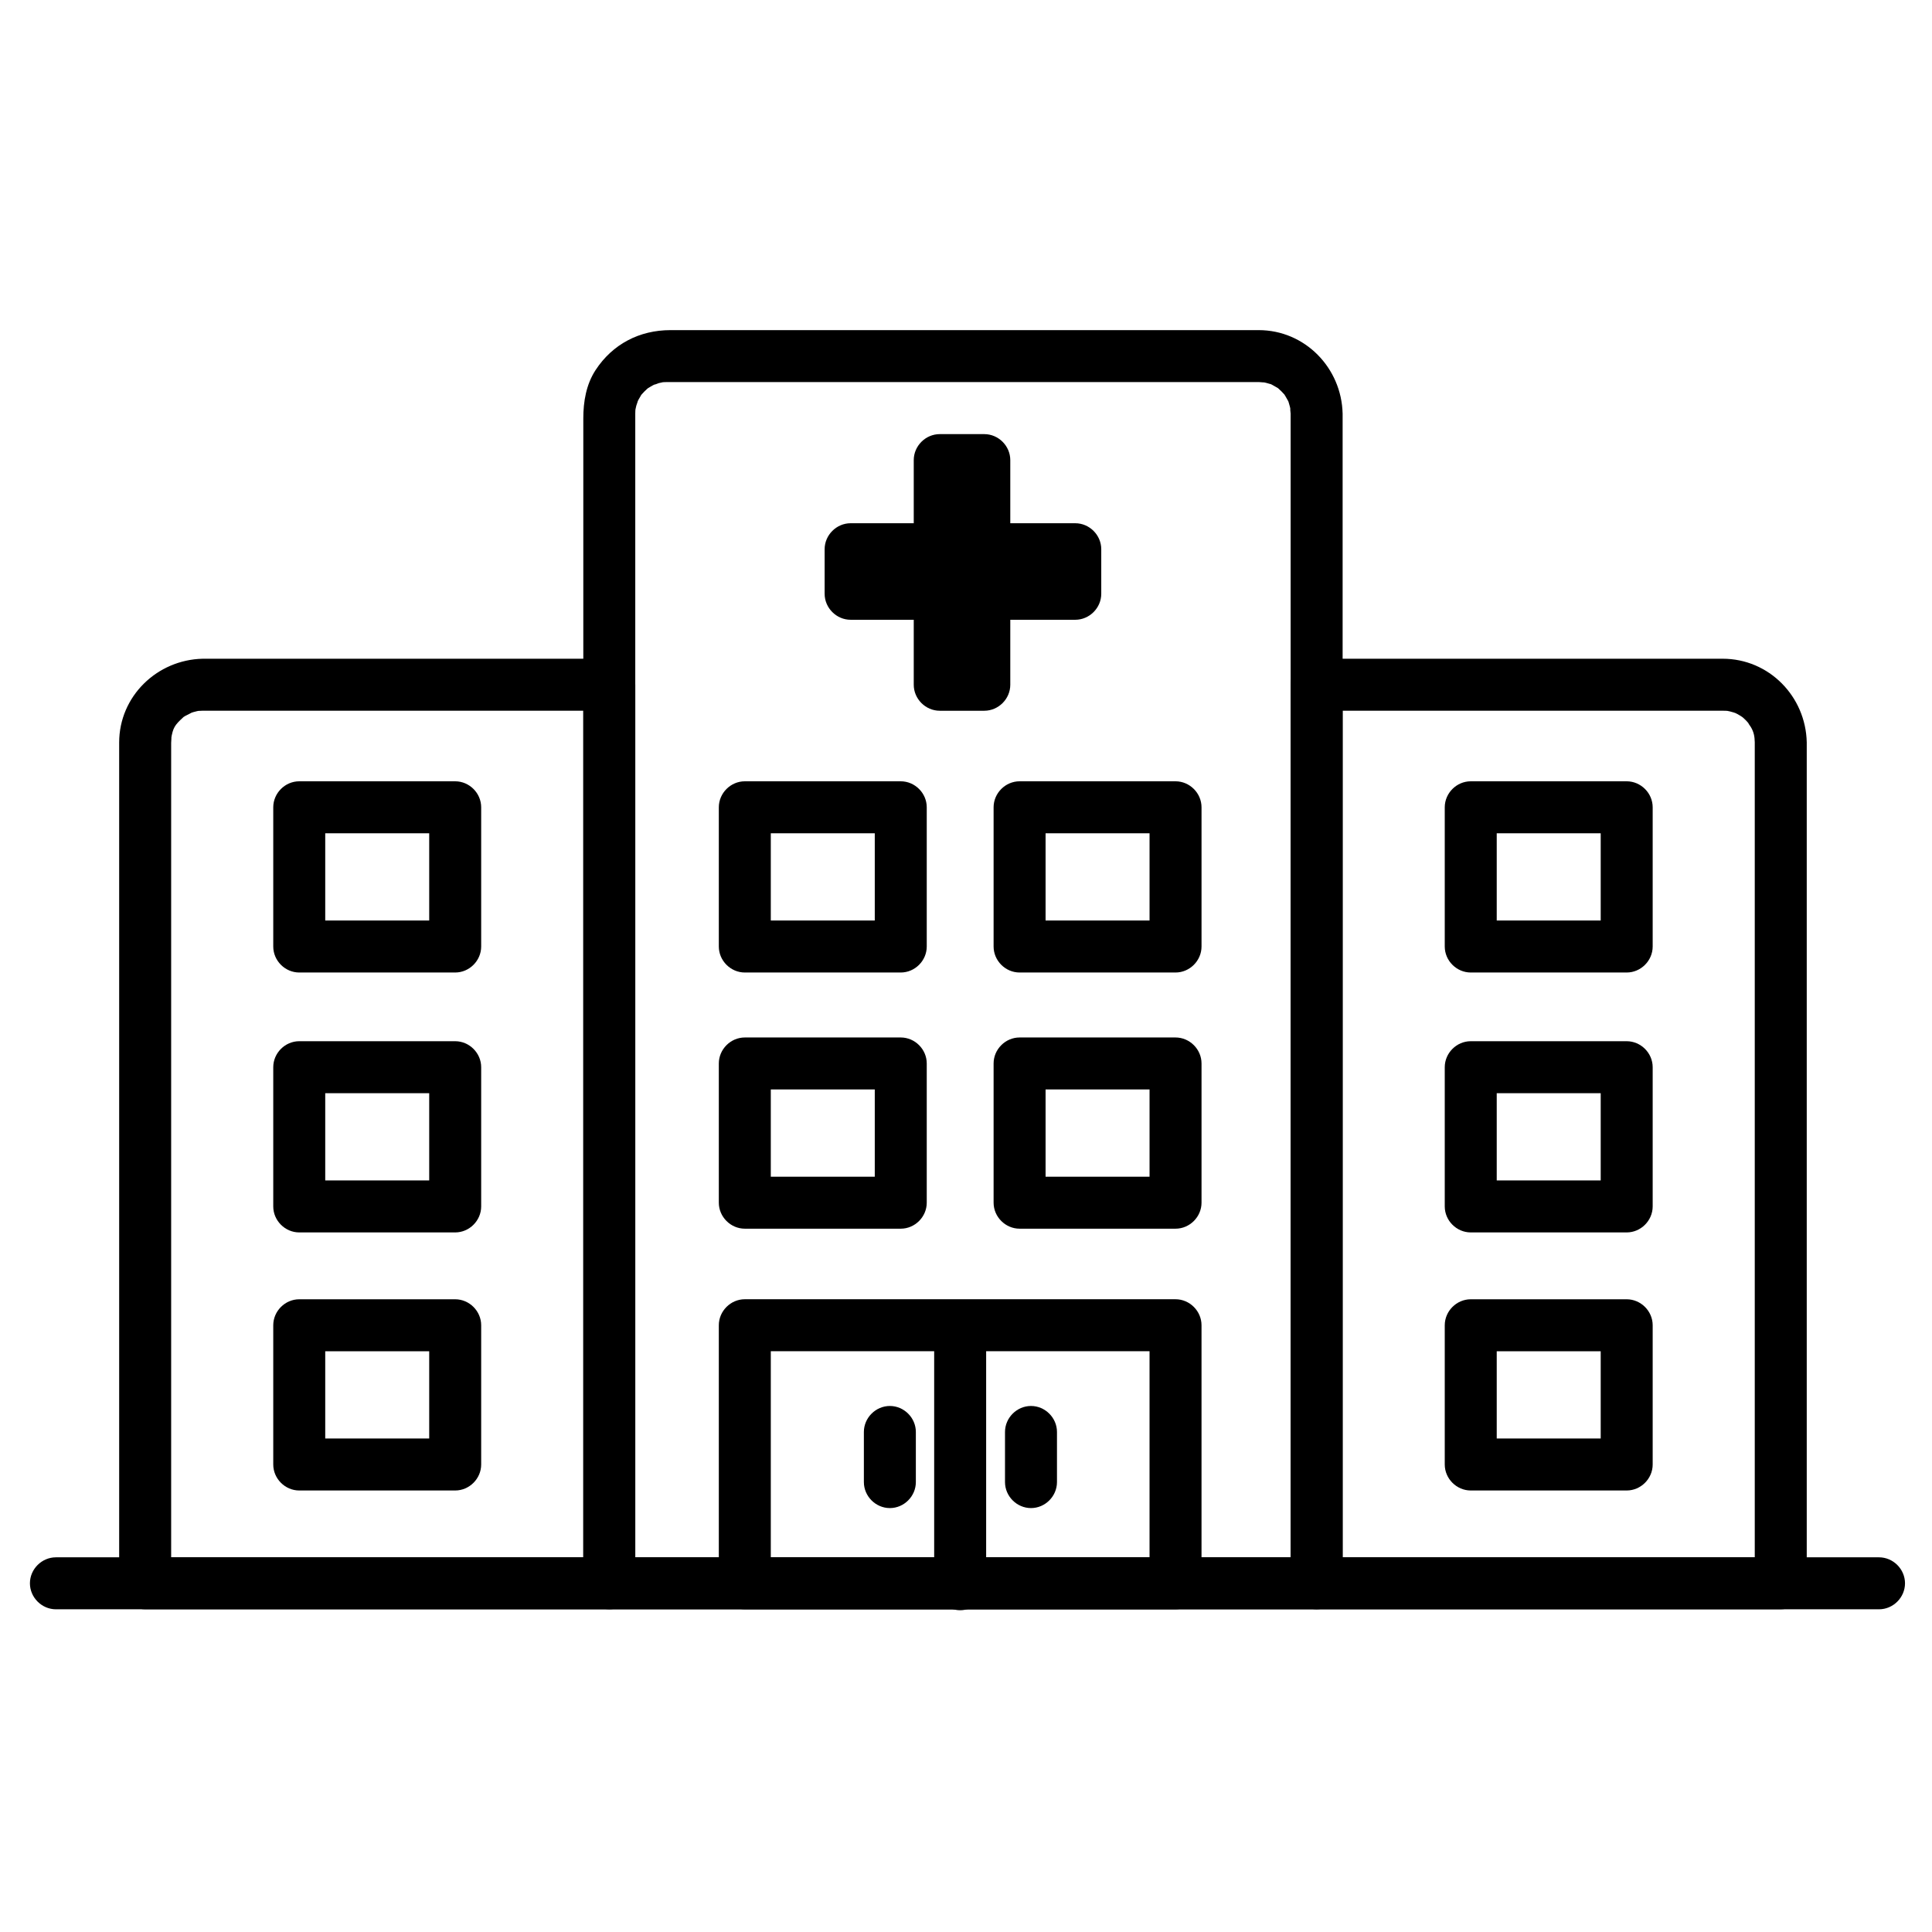
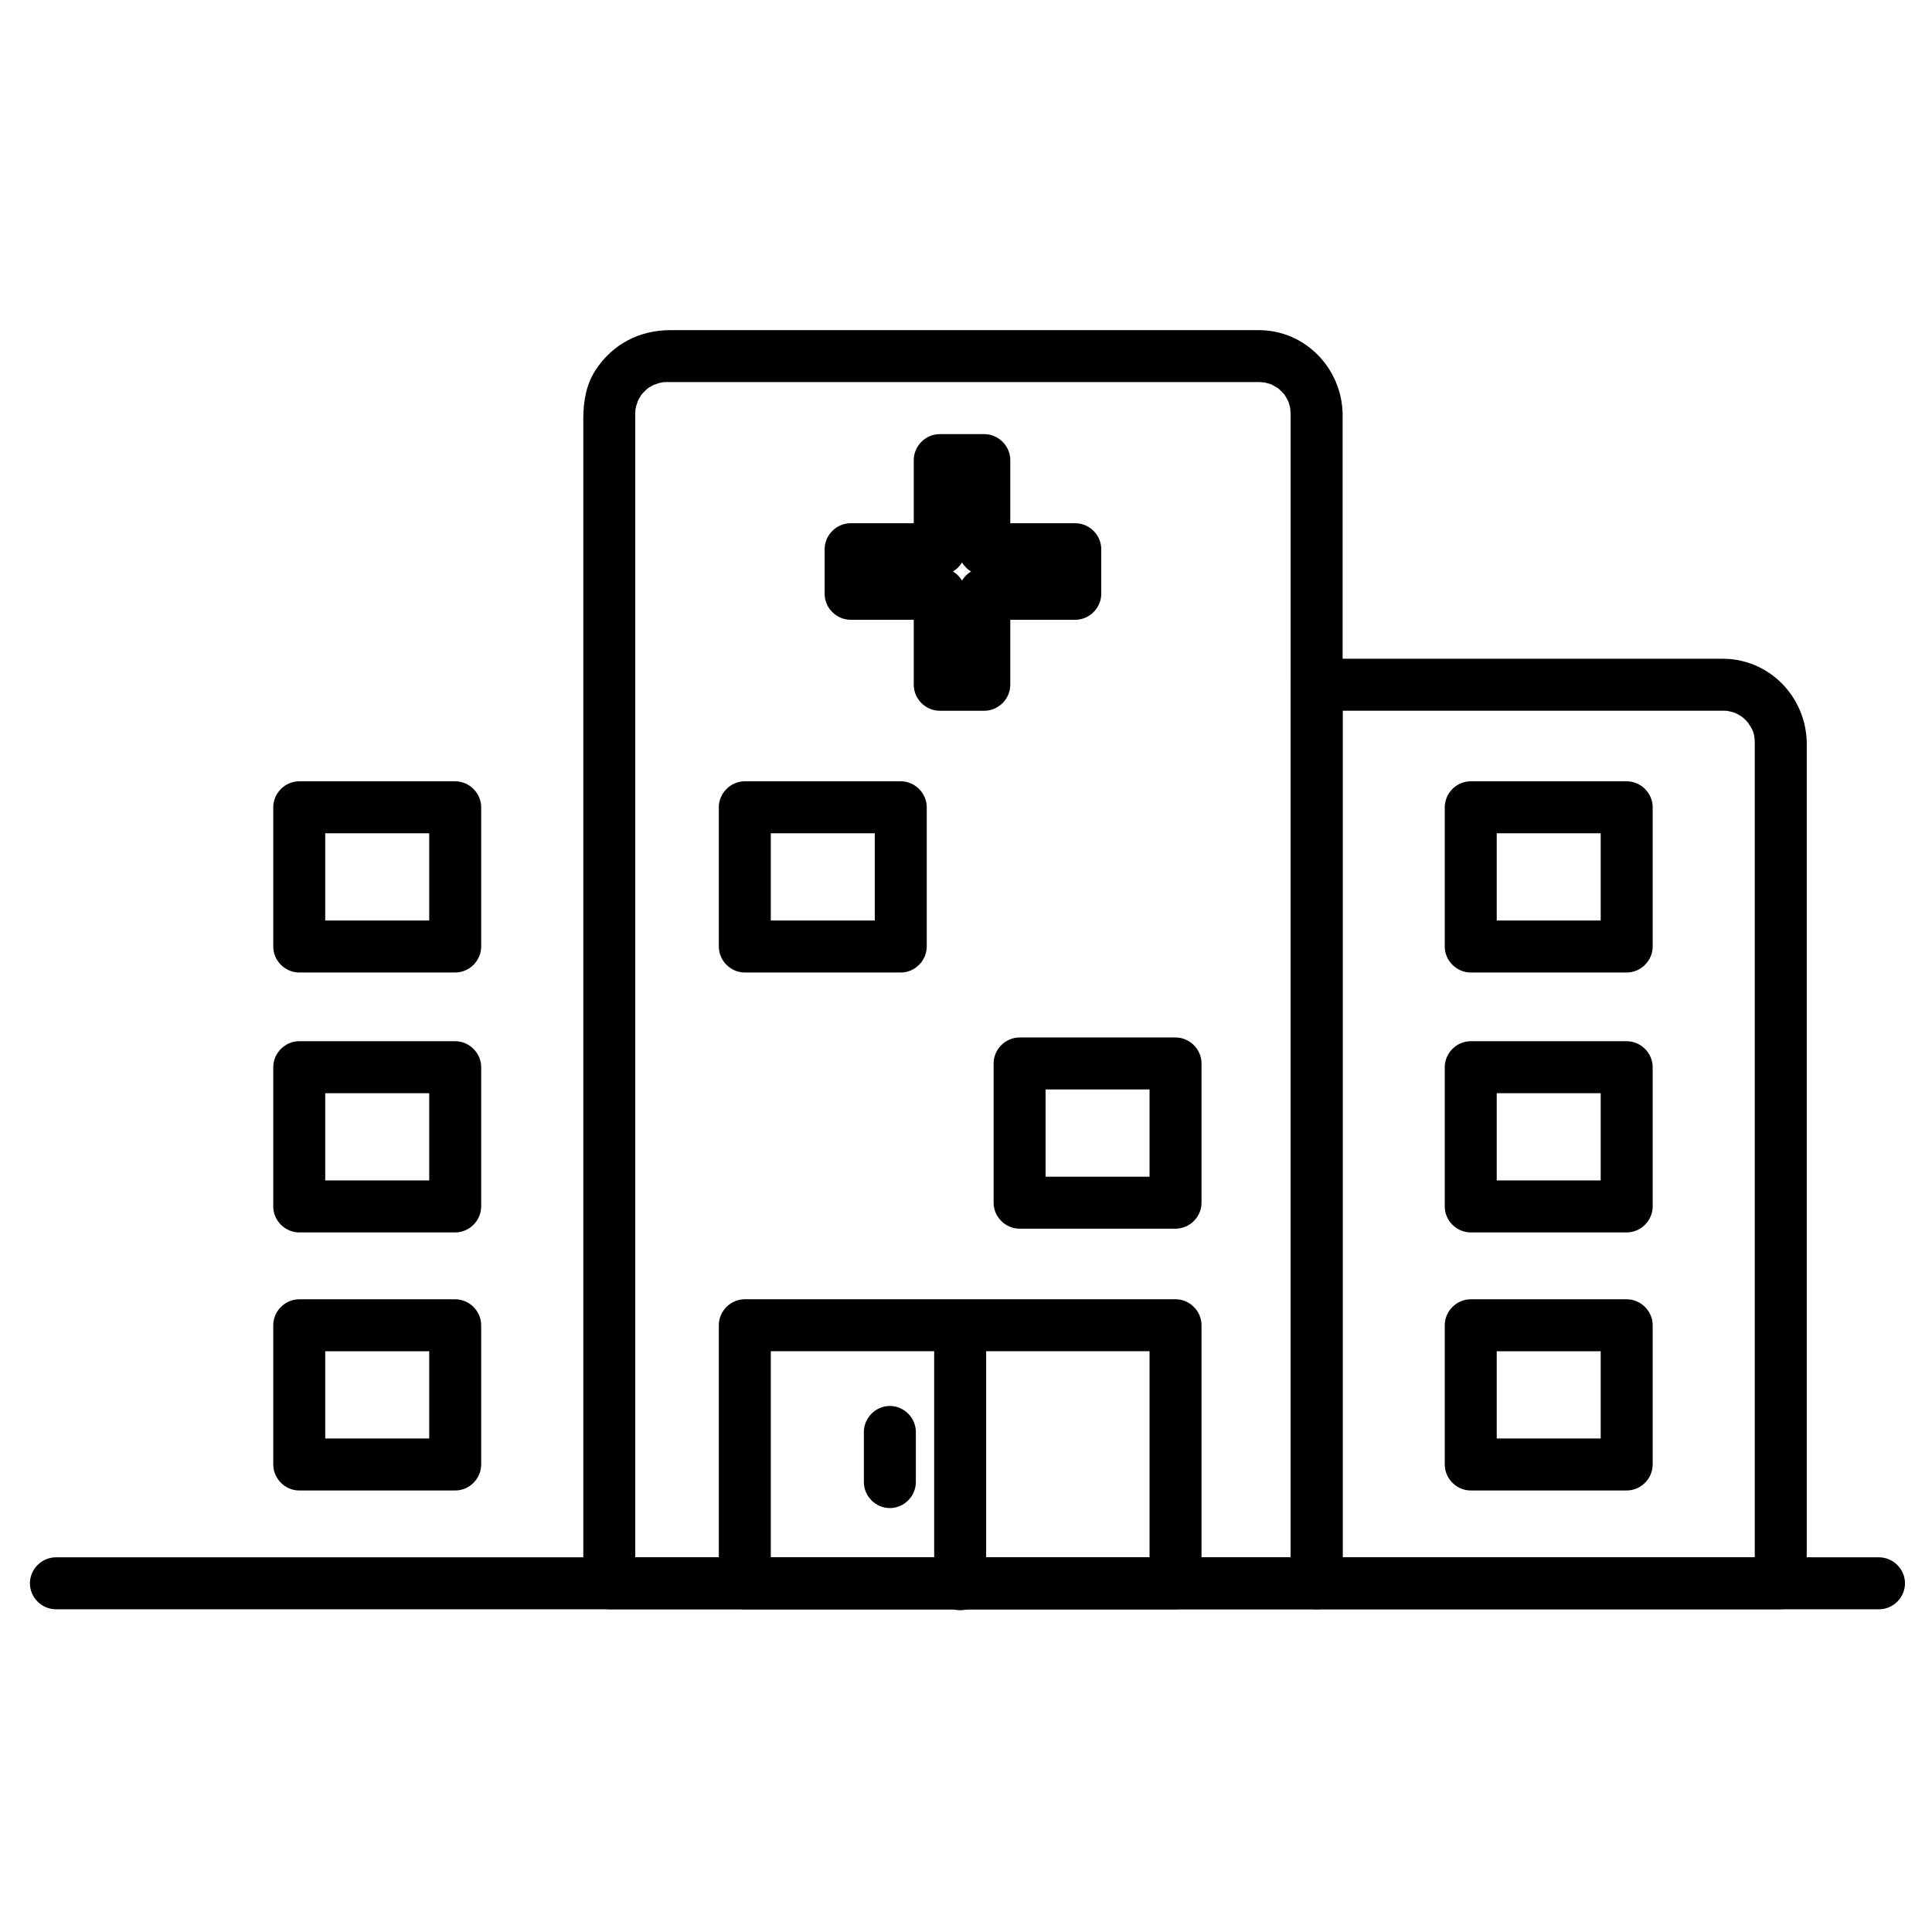
<svg xmlns="http://www.w3.org/2000/svg" fill="#000000" width="800px" height="800px" version="1.1" viewBox="144 144 512 512">
  <g>
    <path d="m158.82 570.48h24.301 63.23 87.648 97.555 92.945 73.824 40.195 3.441c3.754 0 6.887-3.133 6.887-6.887s-3.133-6.887-6.887-6.887h-24.301-63.234-87.648-97.555-92.945-73.824-40.195-3.441c-3.754 0-6.887 3.133-6.887 6.887 0.004 3.754 3.137 6.887 6.891 6.887z" />
-     <path d="m429.03 289.79v11.809h-24.109v24.109h-11.809v-24.109h-23.613v-11.809h23.613v-23.613h11.809v23.613z" />
    <path d="m422.07 289.55v11.809c2.297-2.297 4.594-4.594 6.887-6.887h-24.109c-3.754 0-6.887 3.133-6.887 6.887v24.109c2.297-2.297 4.594-4.594 6.887-6.887h-11.809c2.297 2.297 4.594 4.594 6.887 6.887v-24.109c0-3.754-3.133-6.887-6.887-6.887h-23.617l6.887 6.887v-11.809l-6.887 6.887h23.617c3.754 0 6.887-3.133 6.887-6.887v-23.617c-2.297 2.297-4.594 4.594-6.887 6.887h11.809l-6.887-6.887v23.617c0 3.754 3.133 6.887 6.887 6.887h24.109c3.754 0 6.887-3.133 6.887-6.887s-3.133-6.887-6.887-6.887h-24.109l6.887 6.887v-23.617c0-3.754-3.133-6.887-6.887-6.887h-11.809c-3.754 0-6.887 3.133-6.887 6.887v23.617c2.297-2.297 4.594-4.594 6.887-6.887h-23.617c-3.754 0-6.887 3.133-6.887 6.887v11.809c0 3.754 3.133 6.887 6.887 6.887h23.617c-2.297-2.297-4.594-4.594-6.887-6.887v24.109c0 3.754 3.133 6.887 6.887 6.887h11.809c3.754 0 6.887-3.133 6.887-6.887v-24.109l-6.887 6.887h24.109c3.754 0 6.887-3.133 6.887-6.887v-11.809c0-3.754-3.133-6.887-6.887-6.887-3.75 0-6.887 3.133-6.887 6.887z" />
-     <path d="m197.72 332.35h71.043 36.707c-2.297-2.297-4.594-4.594-6.887-6.887v44.258 92.949 81.895 19.027l6.887-6.887h-67.641-55.359l6.887 6.887v-46.5-94.133-73.719-7.648-0.707c0-0.492 0.176-2.246-0.012-1.012 0.465-3.004 0.961-3.707 3.156-5.727 1.457-1.344-1.023 0.648 0.637-0.438 0.246-0.16 2.473-1.184 1.23-0.703 0.609-0.234 1.242-0.391 1.871-0.543 0.816-0.148 0.859-0.168 0.133-0.055 0.445-0.039 0.898-0.059 1.348-0.059 3.754-0.082 6.887-3.07 6.887-6.887 0-3.691-3.133-6.969-6.887-6.887-12.09 0.266-22.141 9.945-22.141 22.211v4.363 25.723 89.633 83.848 19.238c0 3.754 3.133 6.887 6.887 6.887h67.641 55.359c3.754 0 6.887-3.133 6.887-6.887v-44.258-92.949-81.895-19.027c0-3.754-3.133-6.887-6.887-6.887h-71.043-36.707c-3.754 0-6.887 3.133-6.887 6.887 0.004 3.754 3.137 6.887 6.891 6.887z" />
    <path d="m609.03 340.71v46.5 94.133 73.719 8.527l6.887-6.887h-67.641-55.359l6.887 6.887v-44.258-92.949-81.895-19.027c-2.297 2.297-4.594 4.594-6.887 6.887h71.043 30.246 6.223c0.305 0 0.609 0.008 0.918 0.016 0.844 0.07 0.895 0.062 0.16-0.027 0.648 0.102 1.277 0.281 1.906 0.465 0.762 0.281 0.816 0.281 0.156 0 0.586 0.254 1.137 0.582 1.684 0.91 0.656 0.457 0.707 0.469 0.152 0.027 0.5 0.391 0.949 0.84 1.398 1.285 0.293 0.305 0.57 0.621 0.836 0.949-0.906-1.066 0.281 0.574 0.355 0.703 0.785 1.316 1.004 2.512 1.035 4.035 0.082 3.754 3.07 6.887 6.887 6.887 3.691 0 6.969-3.133 6.887-6.887-0.266-12.148-9.992-22.141-22.285-22.141h-8.438-41.609-57.555c-3.754 0-6.887 3.133-6.887 6.887v44.258 92.949 81.895 19.027c0 3.754 3.133 6.887 6.887 6.887h67.641 55.359c3.754 0 6.887-3.133 6.887-6.887v-46.5-94.133-73.719-8.527c0-3.754-3.133-6.887-6.887-6.887-3.75 0.004-6.887 3.137-6.887 6.891z" />
    <path d="m486.03 253.63v35.773 83.816 96.598 74.121 19.652l6.887-6.887h-52.727-94.07-40.656c2.297 2.297 4.594 4.594 6.887 6.887v-35.773-83.816-96.598-74.121-17.613-1.633-0.344-0.062c0-0.227 0.012-0.441 0.016-0.684 0.07-0.844 0.062-0.895-0.027-0.16 0.078-0.43 0.172-0.859 0.285-1.281 0.031-0.133 0.754-2.094 0.184-0.781 0.254-0.586 0.582-1.137 0.91-1.684 1.016-1.707-0.84 0.871 0.438-0.637 0.41-0.484 0.879-0.914 1.344-1.344 1.457-1.344-1.023 0.648 0.637-0.438 0.535-0.348 1.109-0.629 1.684-0.91-1.27 0.617 0.633-0.141 0.781-0.184 0.422-0.113 0.852-0.207 1.281-0.285-0.738 0.09-0.684 0.102 0.16 0.027 0.602-0.039 1.219-0.016 1.82-0.016h69.723 80.348 5.441 0.281c0.137 0 2.316 0.215 0.848-0.012 0.648 0.102 1.277 0.281 1.906 0.465 1.934 0.562-1.062-0.594 0.734 0.281 0.379 0.195 0.75 0.402 1.109 0.629 1.707 1.016-0.871-0.84 0.637 0.438 0.484 0.41 0.914 0.879 1.344 1.344 1.344 1.457-0.648-1.023 0.438 0.637 0.227 0.359 0.434 0.73 0.629 1.109 0.949 1.762-0.363-1.176 0.281 0.734 0.211 0.621 0.336 1.266 0.465 1.906-0.285-1.426-0.02 0.676-0.016 0.844 0.082 3.754 3.07 6.887 6.887 6.887 3.691 0 6.969-3.133 6.887-6.887-0.266-12.113-9.965-22.141-22.238-22.141h-6.039-33.391-92.059-24.395c-8.207 0-15.348 3.695-19.859 10.602-2.477 3.793-3.242 8.34-3.242 12.781v46.727 88.598 95.211 66.559 11.621c0 3.754 3.133 6.887 6.887 6.887h52.727 94.07 40.656c3.754 0 6.887-3.133 6.887-6.887v-35.773-83.816-96.598-74.121-19.652c0-3.754-3.133-6.887-6.887-6.887-3.758 0-6.891 3.137-6.891 6.891z" />
    <path d="m448.64 495.2v68.02 0.371l6.887-6.887h-69.77-44.375c2.297 2.297 4.594 4.594 6.887 6.887v-68.02-0.371l-6.887 6.887h69.77 44.375c3.754 0 6.887-3.133 6.887-6.887s-3.133-6.887-6.887-6.887h-69.77-44.375c-3.754 0-6.887 3.133-6.887 6.887v68.02 0.371c0 3.754 3.133 6.887 6.887 6.887h69.77 44.375c3.754 0 6.887-3.133 6.887-6.887v-68.02-0.371c0-3.754-3.133-6.887-6.887-6.887s-6.887 3.133-6.887 6.887z" />
-     <path d="m382.71 455.84h-41.328c2.297 2.297 4.594 4.594 6.887 6.887v-36.898l-6.887 6.887h41.328c-2.297-2.297-4.594-4.594-6.887-6.887v36.898c0 3.754 3.133 6.887 6.887 6.887 3.754 0 6.887-3.133 6.887-6.887v-36.898c0-3.754-3.133-6.887-6.887-6.887h-41.328c-3.754 0-6.887 3.133-6.887 6.887v36.898c0 3.754 3.133 6.887 6.887 6.887h41.328c3.754 0 6.887-3.133 6.887-6.887 0.004-3.754-3.129-6.887-6.887-6.887z" />
    <path d="m455.53 455.84h-41.328l6.887 6.887v-36.898c-2.297 2.297-4.594 4.594-6.887 6.887h41.328l-6.887-6.887v36.898c0 3.754 3.133 6.887 6.887 6.887s6.887-3.133 6.887-6.887v-36.898c0-3.754-3.133-6.887-6.887-6.887h-41.328c-3.754 0-6.887 3.133-6.887 6.887v36.898c0 3.754 3.133 6.887 6.887 6.887h41.328c3.754 0 6.887-3.133 6.887-6.887 0.004-3.754-3.129-6.887-6.887-6.887z" />
    <path d="m382.71 387.95h-41.328c2.297 2.297 4.594 4.594 6.887 6.887v-36.898l-6.887 6.887h41.328c-2.297-2.297-4.594-4.594-6.887-6.887v36.898c0 3.754 3.133 6.887 6.887 6.887 3.754 0 6.887-3.133 6.887-6.887v-36.898c0-3.754-3.133-6.887-6.887-6.887h-41.328c-3.754 0-6.887 3.133-6.887 6.887v36.898c0 3.754 3.133 6.887 6.887 6.887h41.328c3.754 0 6.887-3.133 6.887-6.887 0.004-3.754-3.129-6.887-6.887-6.887z" />
-     <path d="m455.53 387.95h-41.328l6.887 6.887v-36.898c-2.297 2.297-4.594 4.594-6.887 6.887h41.328l-6.887-6.887v36.898c0 3.754 3.133 6.887 6.887 6.887s6.887-3.133 6.887-6.887v-36.898c0-3.754-3.133-6.887-6.887-6.887h-41.328c-3.754 0-6.887 3.133-6.887 6.887v36.898c0 3.754 3.133 6.887 6.887 6.887h41.328c3.754 0 6.887-3.133 6.887-6.887 0.004-3.754-3.129-6.887-6.887-6.887z" />
    <path d="m264.63 456.83h-41.328c2.297 2.297 4.594 4.594 6.887 6.887v-36.898c-2.297 2.297-4.594 4.594-6.887 6.887h41.328c-2.297-2.297-4.594-4.594-6.887-6.887v36.898c0 3.754 3.133 6.887 6.887 6.887 3.754 0 6.887-3.133 6.887-6.887v-36.898c0-3.754-3.133-6.887-6.887-6.887h-41.328c-3.754 0-6.887 3.133-6.887 6.887v36.898c0 3.754 3.133 6.887 6.887 6.887h41.328c3.754 0 6.887-3.133 6.887-6.887s-3.133-6.887-6.887-6.887z" />
    <path d="m264.63 387.95h-41.328c2.297 2.297 4.594 4.594 6.887 6.887v-36.898c-2.297 2.297-4.594 4.594-6.887 6.887h41.328c-2.297-2.297-4.594-4.594-6.887-6.887v36.898c0 3.754 3.133 6.887 6.887 6.887 3.754 0 6.887-3.133 6.887-6.887v-36.898c0-3.754-3.133-6.887-6.887-6.887h-41.328c-3.754 0-6.887 3.133-6.887 6.887v36.898c0 3.754 3.133 6.887 6.887 6.887h41.328c3.754 0 6.887-3.133 6.887-6.887 0-3.754-3.133-6.887-6.887-6.887z" />
    <path d="m264.63 525.22h-41.328c2.297 2.297 4.594 4.594 6.887 6.887v-36.898c-2.297 2.297-4.594 4.594-6.887 6.887h41.328c-2.297-2.297-4.594-4.594-6.887-6.887v36.898c0 3.754 3.133 6.887 6.887 6.887 3.754 0 6.887-3.133 6.887-6.887v-36.898c0-3.754-3.133-6.887-6.887-6.887h-41.328c-3.754 0-6.887 3.133-6.887 6.887v36.898c0 3.754 3.133 6.887 6.887 6.887h41.328c3.754 0 6.887-3.133 6.887-6.887 0-3.754-3.133-6.887-6.887-6.887z" />
    <path d="m575.09 456.83h-41.328c2.297 2.297 4.594 4.594 6.887 6.887v-36.898l-6.887 6.887h41.328c-2.297-2.297-4.594-4.594-6.887-6.887v36.898c0 3.754 3.133 6.887 6.887 6.887 3.754 0 6.887-3.133 6.887-6.887v-36.898c0-3.754-3.133-6.887-6.887-6.887h-41.328c-3.754 0-6.887 3.133-6.887 6.887v36.898c0 3.754 3.133 6.887 6.887 6.887h41.328c3.754 0 6.887-3.133 6.887-6.887s-3.133-6.887-6.887-6.887z" />
    <path d="m575.09 387.95h-41.328c2.297 2.297 4.594 4.594 6.887 6.887v-36.898l-6.887 6.887h41.328c-2.297-2.297-4.594-4.594-6.887-6.887v36.898c0 3.754 3.133 6.887 6.887 6.887 3.754 0 6.887-3.133 6.887-6.887v-36.898c0-3.754-3.133-6.887-6.887-6.887h-41.328c-3.754 0-6.887 3.133-6.887 6.887v36.898c0 3.754 3.133 6.887 6.887 6.887h41.328c3.754 0 6.887-3.133 6.887-6.887 0-3.754-3.133-6.887-6.887-6.887z" />
    <path d="m575.09 525.22h-41.328c2.297 2.297 4.594 4.594 6.887 6.887v-36.898l-6.887 6.887h41.328c-2.297-2.297-4.594-4.594-6.887-6.887v36.898c0 3.754 3.133 6.887 6.887 6.887 3.754 0 6.887-3.133 6.887-6.887v-36.898c0-3.754-3.133-6.887-6.887-6.887h-41.328c-3.754 0-6.887 3.133-6.887 6.887v36.898c0 3.754 3.133 6.887 6.887 6.887h41.328c3.754 0 6.887-3.133 6.887-6.887 0-3.754-3.133-6.887-6.887-6.887z" />
    <path d="m405.34 563.84v-68.02-0.371c0-3.754-3.133-6.887-6.887-6.887-3.754 0-6.887 3.133-6.887 6.887v68.02 0.371c0 3.754 3.133 6.887 6.887 6.887 3.754 0 6.887-3.133 6.887-6.887z" />
-     <path d="m424.11 536.77v-13.285c0-3.754-3.133-6.887-6.887-6.887s-6.887 3.133-6.887 6.887v13.285c0 3.754 3.133 6.887 6.887 6.887 3.754 0.004 6.887-3.129 6.887-6.887z" />
    <path d="m386.71 536.77v-13.285c0-3.754-3.133-6.887-6.887-6.887s-6.887 3.133-6.887 6.887v13.285c0 3.754 3.133 6.887 6.887 6.887 3.754 0.004 6.887-3.129 6.887-6.887z" />
  </g>
</svg>